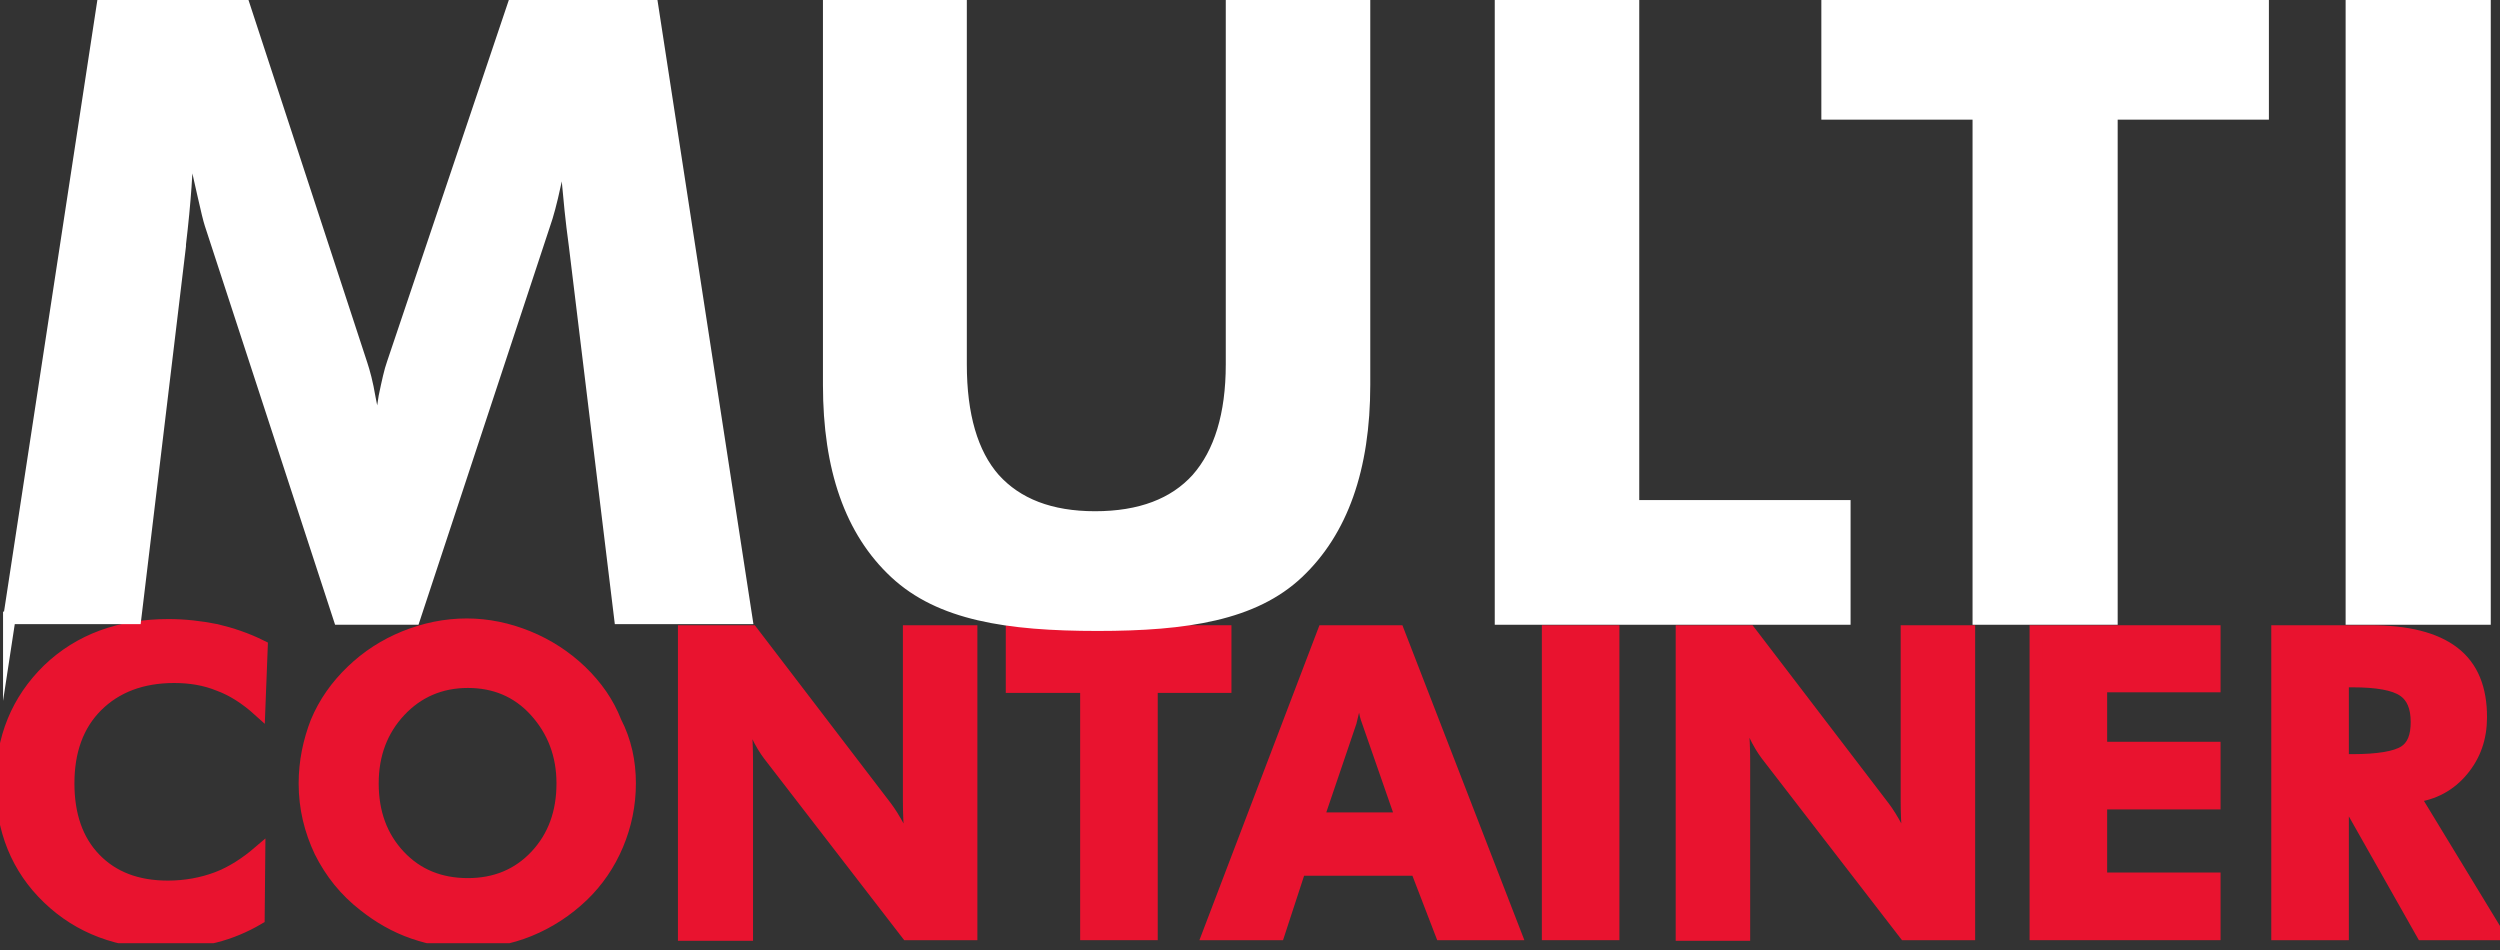
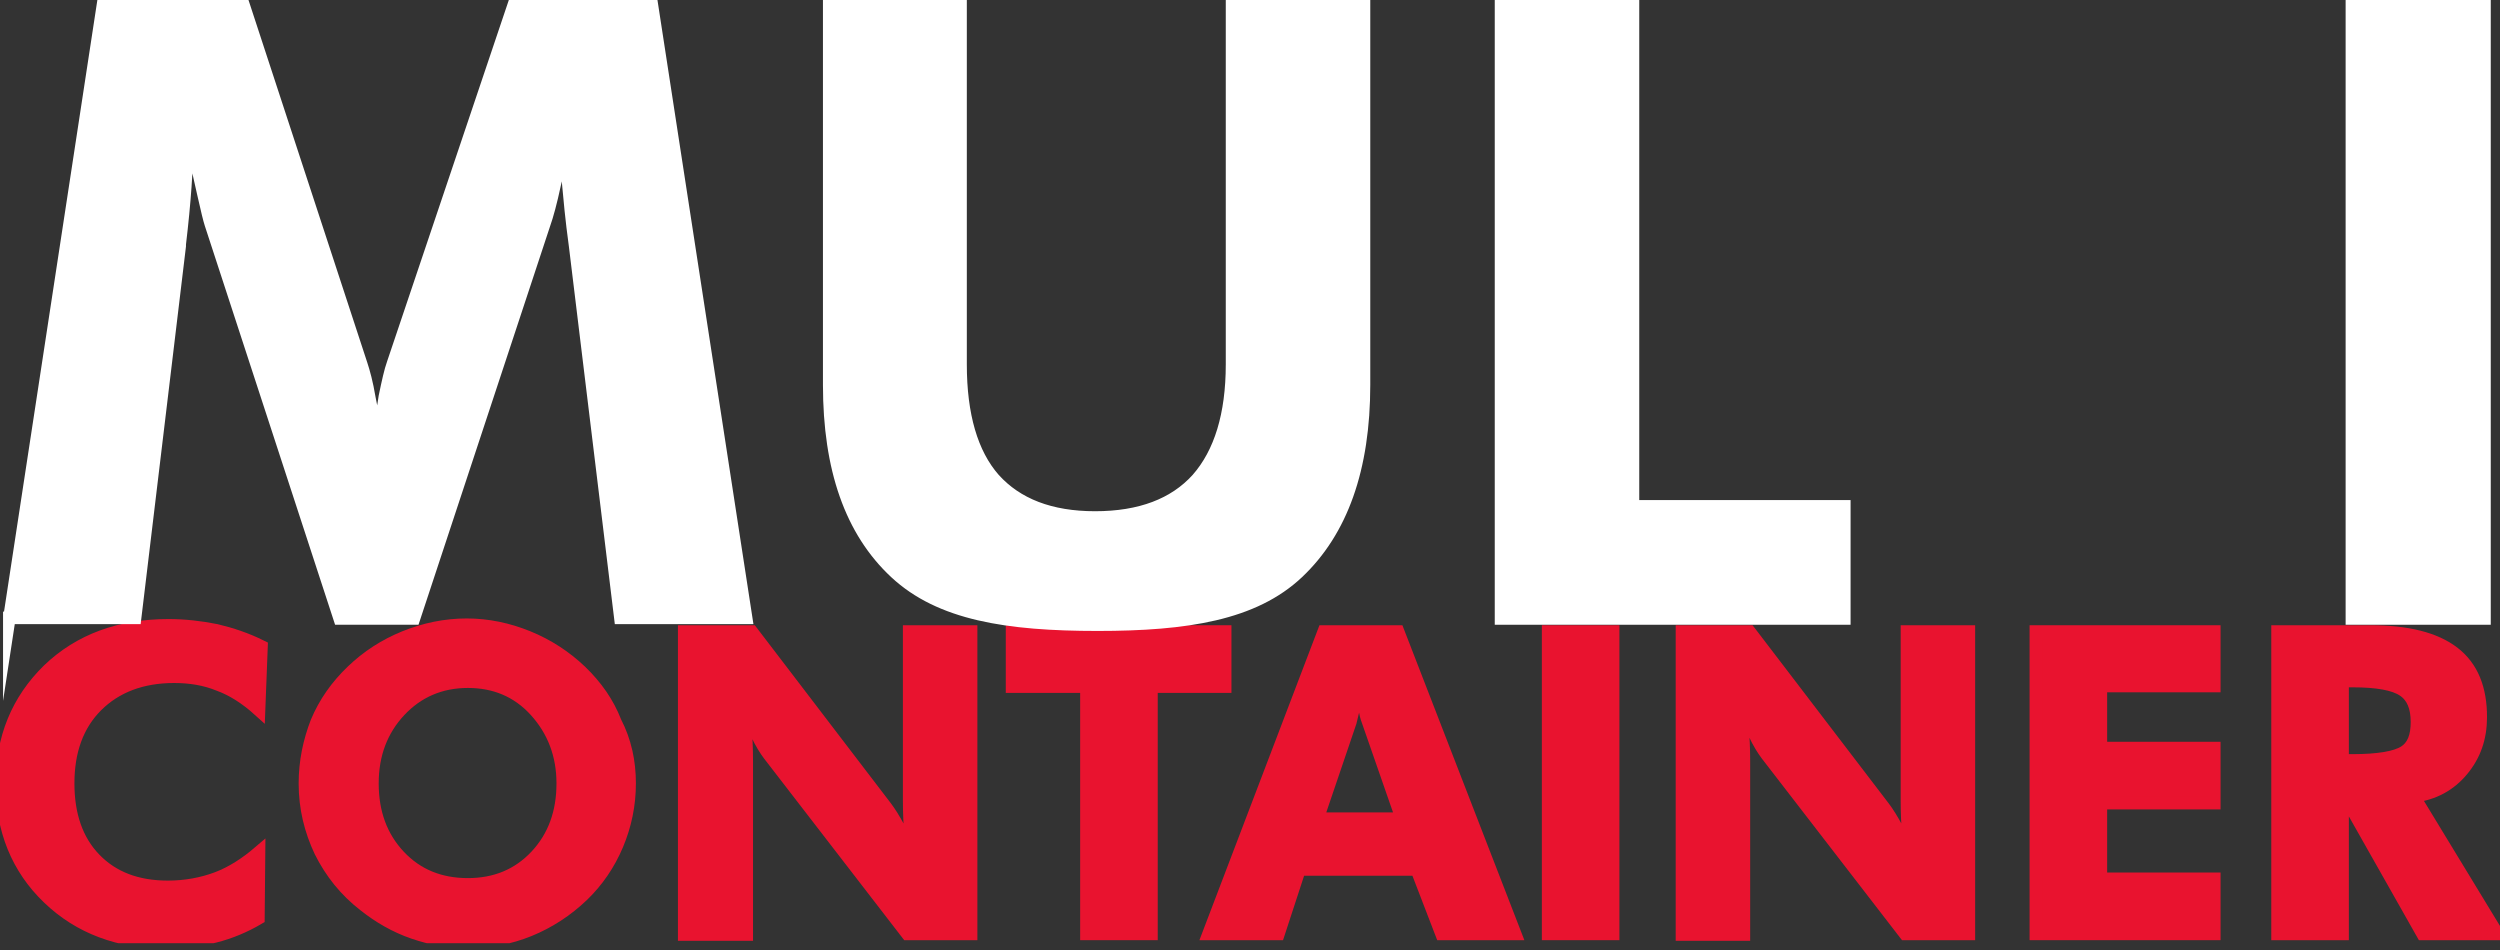
<svg xmlns="http://www.w3.org/2000/svg" width="100" height="38" viewBox="0 0 100 38" fill="none">
  <rect x="0" y="0" width="100" height="38" fill="#333333" stroke="none" />
  <g clip-path="url(#clip0_408_710)">
    <path fill-rule="evenodd" clip-rule="evenodd" d="M99.901 37.357H96.901L93.704 31.706V37.357H91.101V25.26H94.819C96.282 25.26 97.397 25.533 98.141 26.103C98.885 26.673 99.231 27.541 99.231 28.681C99.231 29.524 98.984 30.218 98.488 30.813C97.992 31.408 97.347 31.755 96.554 31.854L99.901 37.357ZM93.704 30.416H94.1C95.141 30.416 95.835 30.293 96.182 30.069C96.529 29.846 96.678 29.45 96.678 28.88C96.678 28.285 96.505 27.863 96.133 27.615C95.761 27.367 95.092 27.243 94.1 27.243H93.704V30.416Z" fill="#E9132F" stroke="#E9132F" stroke-width="0.5" stroke-miterlimit="22.926" />
    <path fill-rule="evenodd" clip-rule="evenodd" d="M48.339 37.357L52.95 25.26H55.925L60.61 37.357H57.66L56.668 34.779H51.983L51.14 37.357H48.339ZM56.073 32.747L54.71 28.83C54.66 28.706 54.611 28.508 54.561 28.235C54.512 27.962 54.437 27.615 54.363 27.194C54.288 27.59 54.214 27.938 54.165 28.26C54.09 28.582 54.041 28.78 54.016 28.88L52.702 32.747H56.073Z" fill="#E9132F" stroke="#E9132F" stroke-width="0.5" stroke-miterlimit="22.926" />
    <path fill-rule="evenodd" clip-rule="evenodd" d="M25.186 31.334C25.186 32.201 25.012 33.019 24.69 33.788C24.368 34.556 23.897 35.25 23.302 35.821C22.682 36.415 21.963 36.886 21.17 37.209C20.377 37.531 19.559 37.68 18.716 37.68C17.972 37.68 17.253 37.556 16.535 37.308C15.816 37.06 15.171 36.688 14.576 36.217C13.808 35.622 13.238 34.903 12.816 34.06C12.419 33.218 12.196 32.325 12.196 31.334C12.196 30.466 12.37 29.648 12.667 28.88C12.99 28.111 13.461 27.442 14.08 26.847C14.7 26.252 15.394 25.806 16.187 25.483C16.981 25.161 17.823 24.988 18.666 24.988C19.509 24.988 20.327 25.161 21.12 25.483C21.914 25.806 22.633 26.277 23.228 26.847C23.847 27.442 24.318 28.111 24.616 28.88C25.012 29.648 25.186 30.466 25.186 31.334ZM18.716 35.374C19.807 35.374 20.724 35.002 21.443 34.234C22.162 33.465 22.509 32.499 22.509 31.334C22.509 30.193 22.137 29.227 21.418 28.433C20.699 27.64 19.782 27.268 18.716 27.268C17.625 27.268 16.708 27.665 15.989 28.433C15.27 29.202 14.898 30.169 14.898 31.334C14.898 32.499 15.245 33.465 15.964 34.234C16.683 35.002 17.6 35.374 18.716 35.374Z" fill="#E9132F" stroke="#E9132F" stroke-width="0.5" stroke-miterlimit="22.926" />
    <path fill-rule="evenodd" clip-rule="evenodd" d="M81.433 37.357V25.26H88.572V27.442H84.036V29.921H88.572V32.127H84.036V35.151H88.572V37.357H81.433Z" fill="#E9132F" stroke="#E9132F" stroke-width="0.5" stroke-miterlimit="22.926" />
    <path fill-rule="evenodd" clip-rule="evenodd" d="M67.278 37.357V25.26H69.98L75.359 32.3C75.508 32.499 75.682 32.771 75.88 33.143C76.053 33.515 76.252 33.937 76.45 34.407C76.401 34.06 76.351 33.689 76.326 33.342C76.301 32.995 76.277 32.548 76.277 32.028V25.26H78.756V37.357H76.202L70.674 30.193C70.525 29.995 70.352 29.722 70.178 29.351C69.98 28.979 69.807 28.557 69.584 28.061C69.658 28.409 69.683 28.756 69.707 29.127C69.732 29.474 69.757 29.921 69.757 30.466V37.382H67.278V37.357Z" fill="#E9132F" stroke="#E9132F" stroke-width="0.5" stroke-miterlimit="22.926" />
    <path fill-rule="evenodd" clip-rule="evenodd" d="M61.924 25.26H64.526V37.357H61.924V25.26Z" fill="#E9132F" stroke="#E9132F" stroke-width="0.5" stroke-miterlimit="22.926" />
    <path fill-rule="evenodd" clip-rule="evenodd" d="M46.059 27.466V37.357H43.456V27.466H40.481V25.26H49.008V27.466H46.059Z" fill="#E9132F" stroke="#E9132F" stroke-width="0.5" stroke-miterlimit="22.926" />
    <path fill-rule="evenodd" clip-rule="evenodd" d="M27.367 37.357V25.26H30.069L35.449 32.3C35.597 32.499 35.771 32.771 35.969 33.143C36.143 33.515 36.341 33.937 36.539 34.407C36.465 34.06 36.44 33.689 36.416 33.342C36.391 32.995 36.366 32.548 36.366 32.028V25.26H38.845V37.357H36.291L30.764 30.193C30.615 29.995 30.441 29.722 30.268 29.351C30.094 28.979 29.896 28.557 29.698 28.061C29.772 28.409 29.797 28.756 29.822 29.127C29.846 29.474 29.871 29.921 29.871 30.466V37.382H27.367V37.357Z" fill="#E9132F" stroke="#E9132F" stroke-width="0.5" stroke-miterlimit="22.926" />
    <path fill-rule="evenodd" clip-rule="evenodd" d="M10.362 28.409C9.841 27.938 9.296 27.59 8.751 27.392C8.205 27.169 7.61 27.07 6.966 27.07C5.677 27.07 4.636 27.467 3.867 28.235C3.099 29.003 2.727 30.045 2.727 31.334C2.727 32.598 3.074 33.614 3.793 34.358C4.512 35.102 5.478 35.474 6.718 35.474C7.412 35.474 8.081 35.35 8.676 35.127C9.271 34.903 9.841 34.532 10.362 34.085L10.337 36.738C9.792 37.06 9.197 37.308 8.602 37.457C8.007 37.605 7.362 37.705 6.693 37.705C4.76 37.705 3.173 37.11 1.934 35.92C0.694 34.73 0.074 33.193 0.074 31.358C0.074 29.524 0.694 28.012 1.934 26.797C3.173 25.607 4.784 25.012 6.743 25.012C7.387 25.012 8.032 25.087 8.651 25.211C9.271 25.36 9.866 25.558 10.461 25.855L10.362 28.409Z" fill="#E9132F" stroke="#E9132F" stroke-width="0.5" stroke-miterlimit="22.926" />
    <path fill-rule="evenodd" clip-rule="evenodd" d="M94.075 0.05H99.38V24.74H94.075V0.05Z" fill="white" stroke="white" stroke-width="0.5" stroke-miterlimit="22.926" />
-     <path fill-rule="evenodd" clip-rule="evenodd" d="M84.457 4.536V24.74H79.152V4.536H73.104V0.05H90.506V4.536H84.457Z" fill="white" stroke="white" stroke-width="0.5" stroke-miterlimit="22.926" />
    <path fill-rule="evenodd" clip-rule="evenodd" d="M60.04 24.74V0.05H65.32V20.253H73.773V24.74H60.04Z" fill="white" stroke="white" stroke-width="0.5" stroke-miterlimit="22.926" />
    <path fill-rule="evenodd" clip-rule="evenodd" d="M54.561 0.05V15.394C54.561 18.741 53.669 21.244 51.909 22.905C50.149 24.566 47.471 24.988 43.902 24.988C40.283 24.988 37.605 24.566 35.821 22.905C34.036 21.244 33.168 18.741 33.168 15.394V0.05H38.423V14.576C38.423 16.609 38.87 18.146 39.762 19.162C40.679 20.178 42.018 20.699 43.803 20.699C45.612 20.699 46.976 20.178 47.893 19.162C48.81 18.121 49.281 16.584 49.281 14.576V0.05H54.561Z" fill="white" stroke="white" stroke-width="0.5" stroke-miterlimit="22.926" />
    <path fill-rule="evenodd" clip-rule="evenodd" d="M0.372 24.74L4.14 0.05H9.693L14.452 14.576C14.551 14.874 14.675 15.32 14.774 15.915C14.898 16.485 14.998 17.179 15.097 17.923C15.196 17.154 15.295 16.485 15.394 15.865C15.518 15.27 15.617 14.824 15.716 14.551L20.6 0.05H26.053L29.846 24.715H24.814L23.005 9.841C22.856 8.751 22.781 7.908 22.732 7.362C22.682 6.792 22.657 6.272 22.657 5.801C22.657 5.553 22.657 5.354 22.657 5.231C22.657 5.107 22.682 4.983 22.682 4.883C22.509 5.85 22.36 6.693 22.186 7.387C22.038 8.081 21.889 8.627 21.765 8.974L16.559 24.74H13.585L8.428 8.949C8.379 8.8 8.28 8.404 8.131 7.734C7.982 7.065 7.759 6.098 7.486 4.834V5.553C7.486 6.693 7.387 8.106 7.189 9.767V9.841L5.404 24.715H0.372V24.74Z" fill="white" stroke="white" stroke-width="0.5" stroke-miterlimit="22.926" />
  </g>
  <defs>
    <clipPath id="clip0_408_710">
      <rect width="100" height="37.729" fill="white" />
    </clipPath>
  </defs>
</svg>